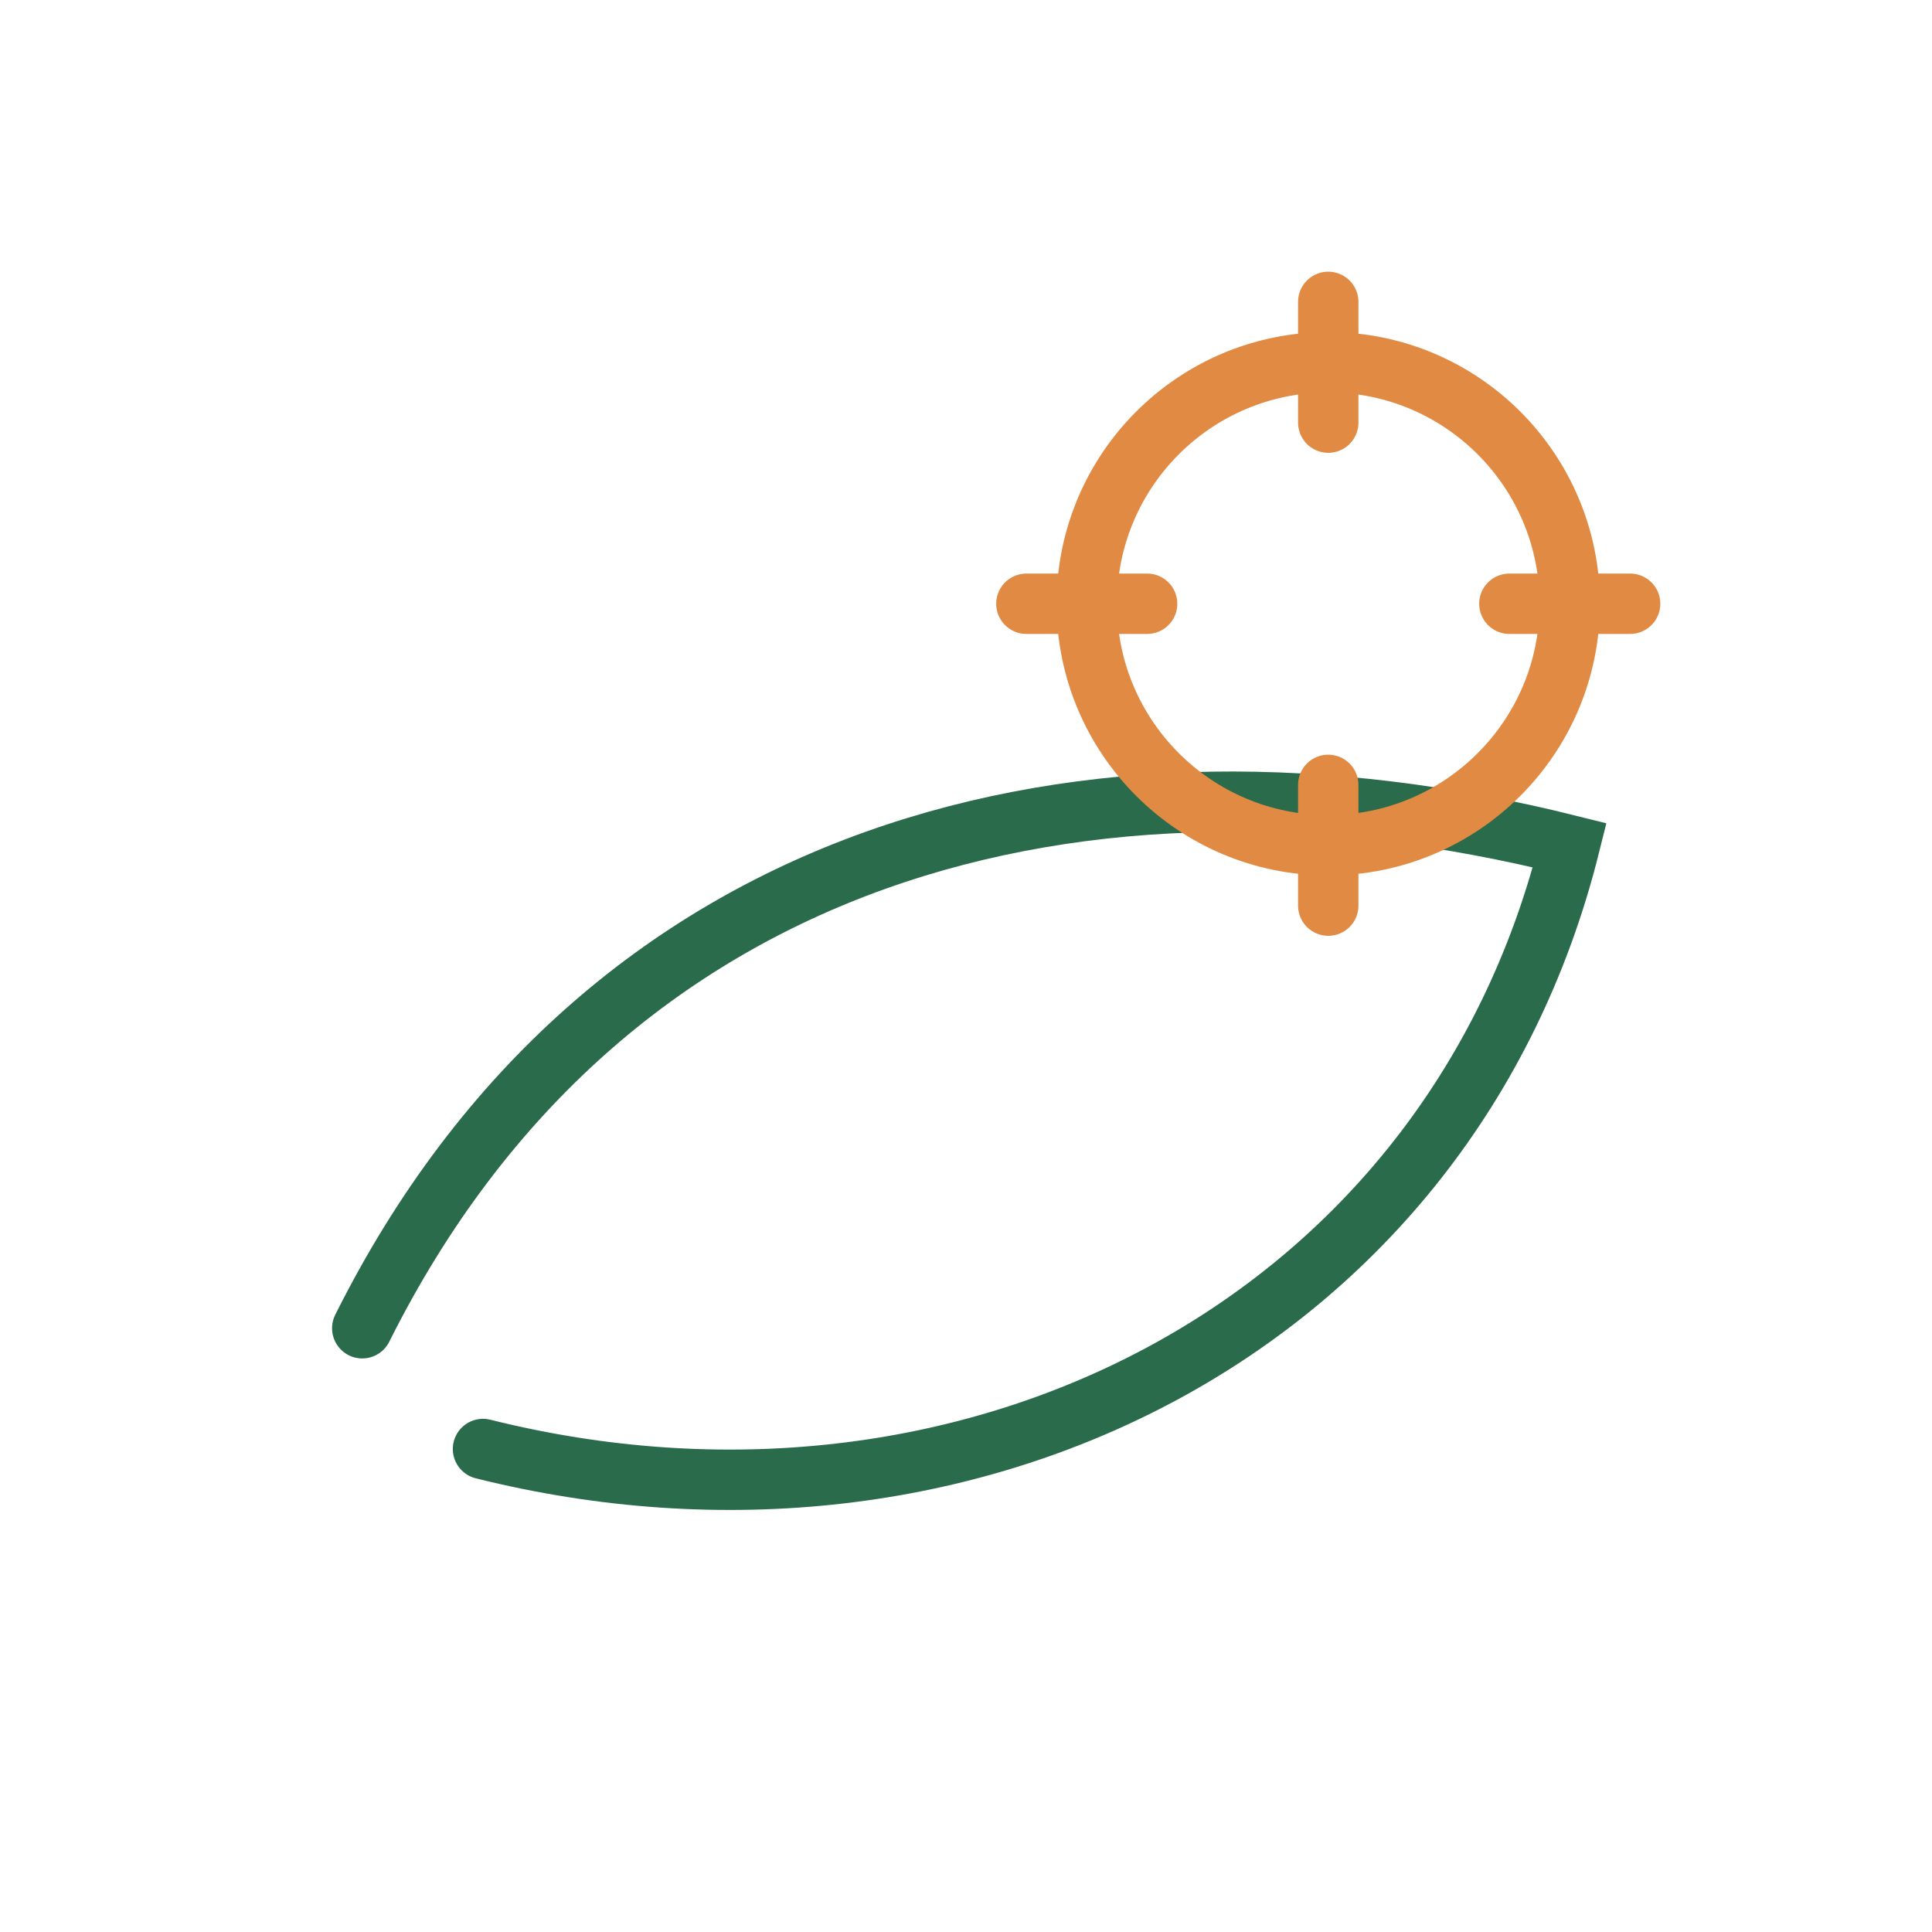
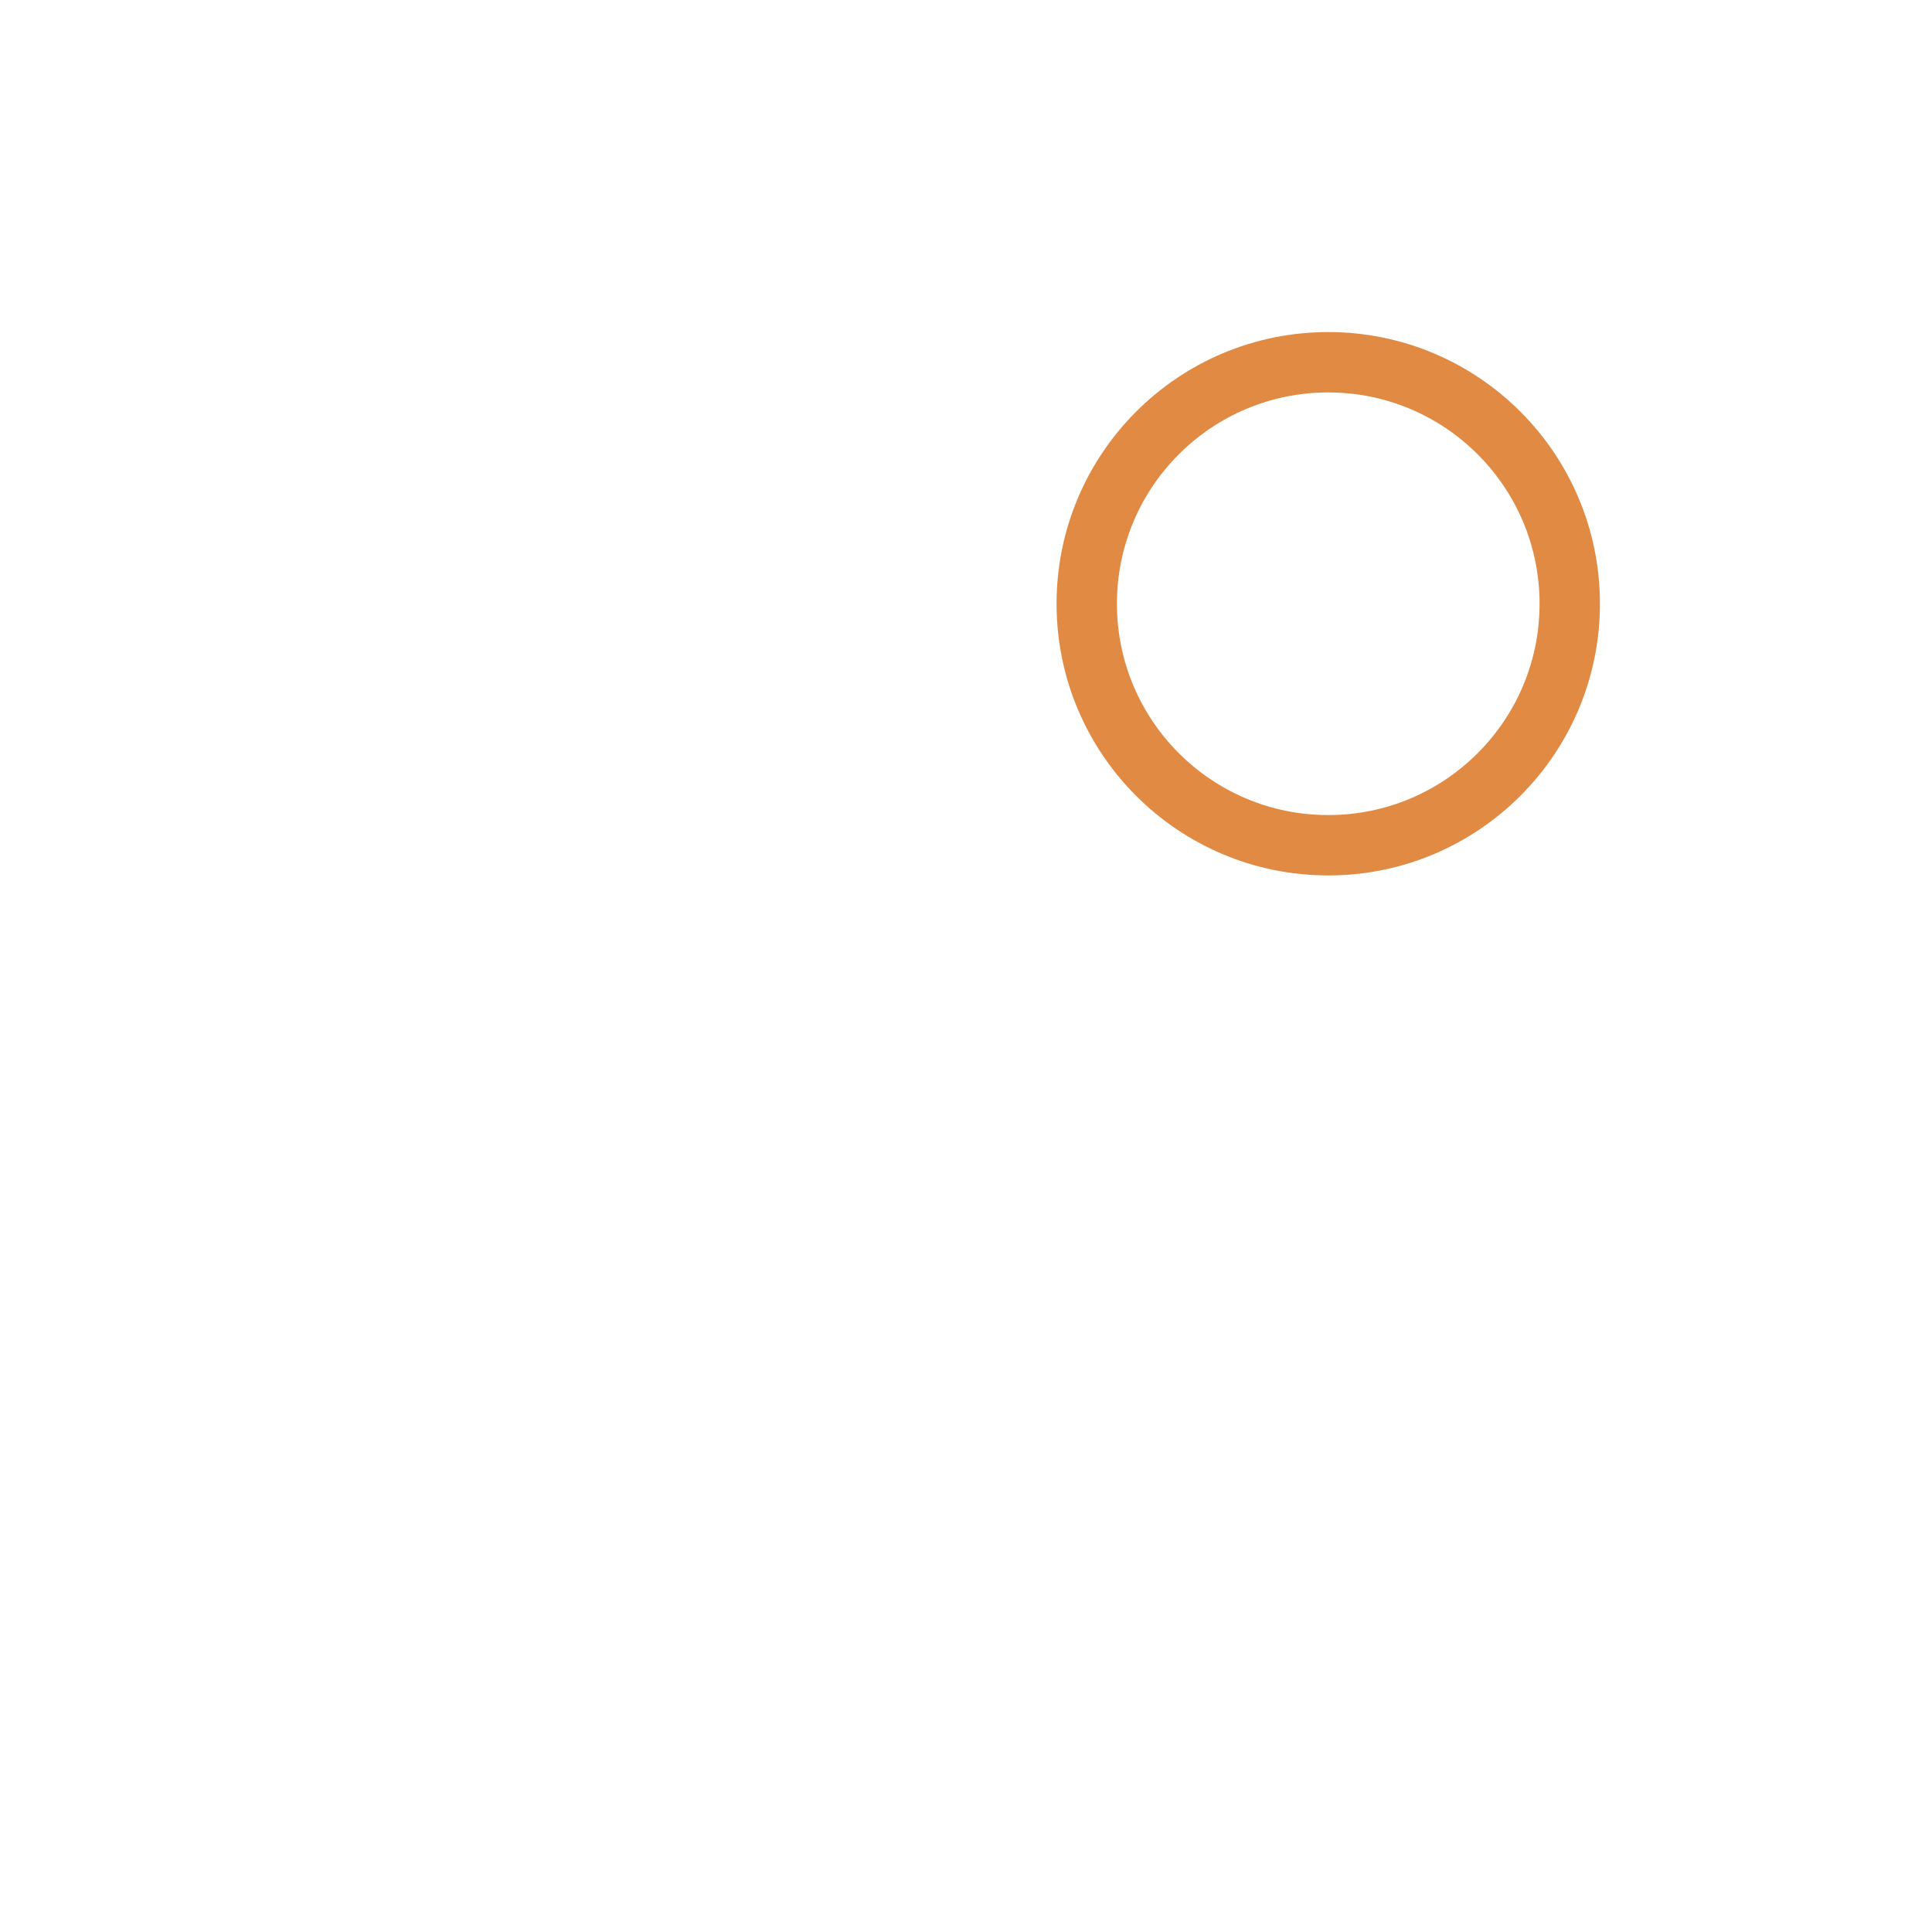
<svg xmlns="http://www.w3.org/2000/svg" width="32" height="32" viewBox="0 0 32 32">
-   <path d="M6 22c4-8 12-10 20-8-2 8-10 12-18 10" fill="none" stroke="#2A6B4B" stroke-linecap="round" />
  <circle cx="22" cy="10" r="4" fill="none" stroke="#E18A43" />
-   <path d="M22 5v2M22 13v2M27 10h-2M19 10h-2" stroke="#E18A43" stroke-linecap="round" />
</svg>